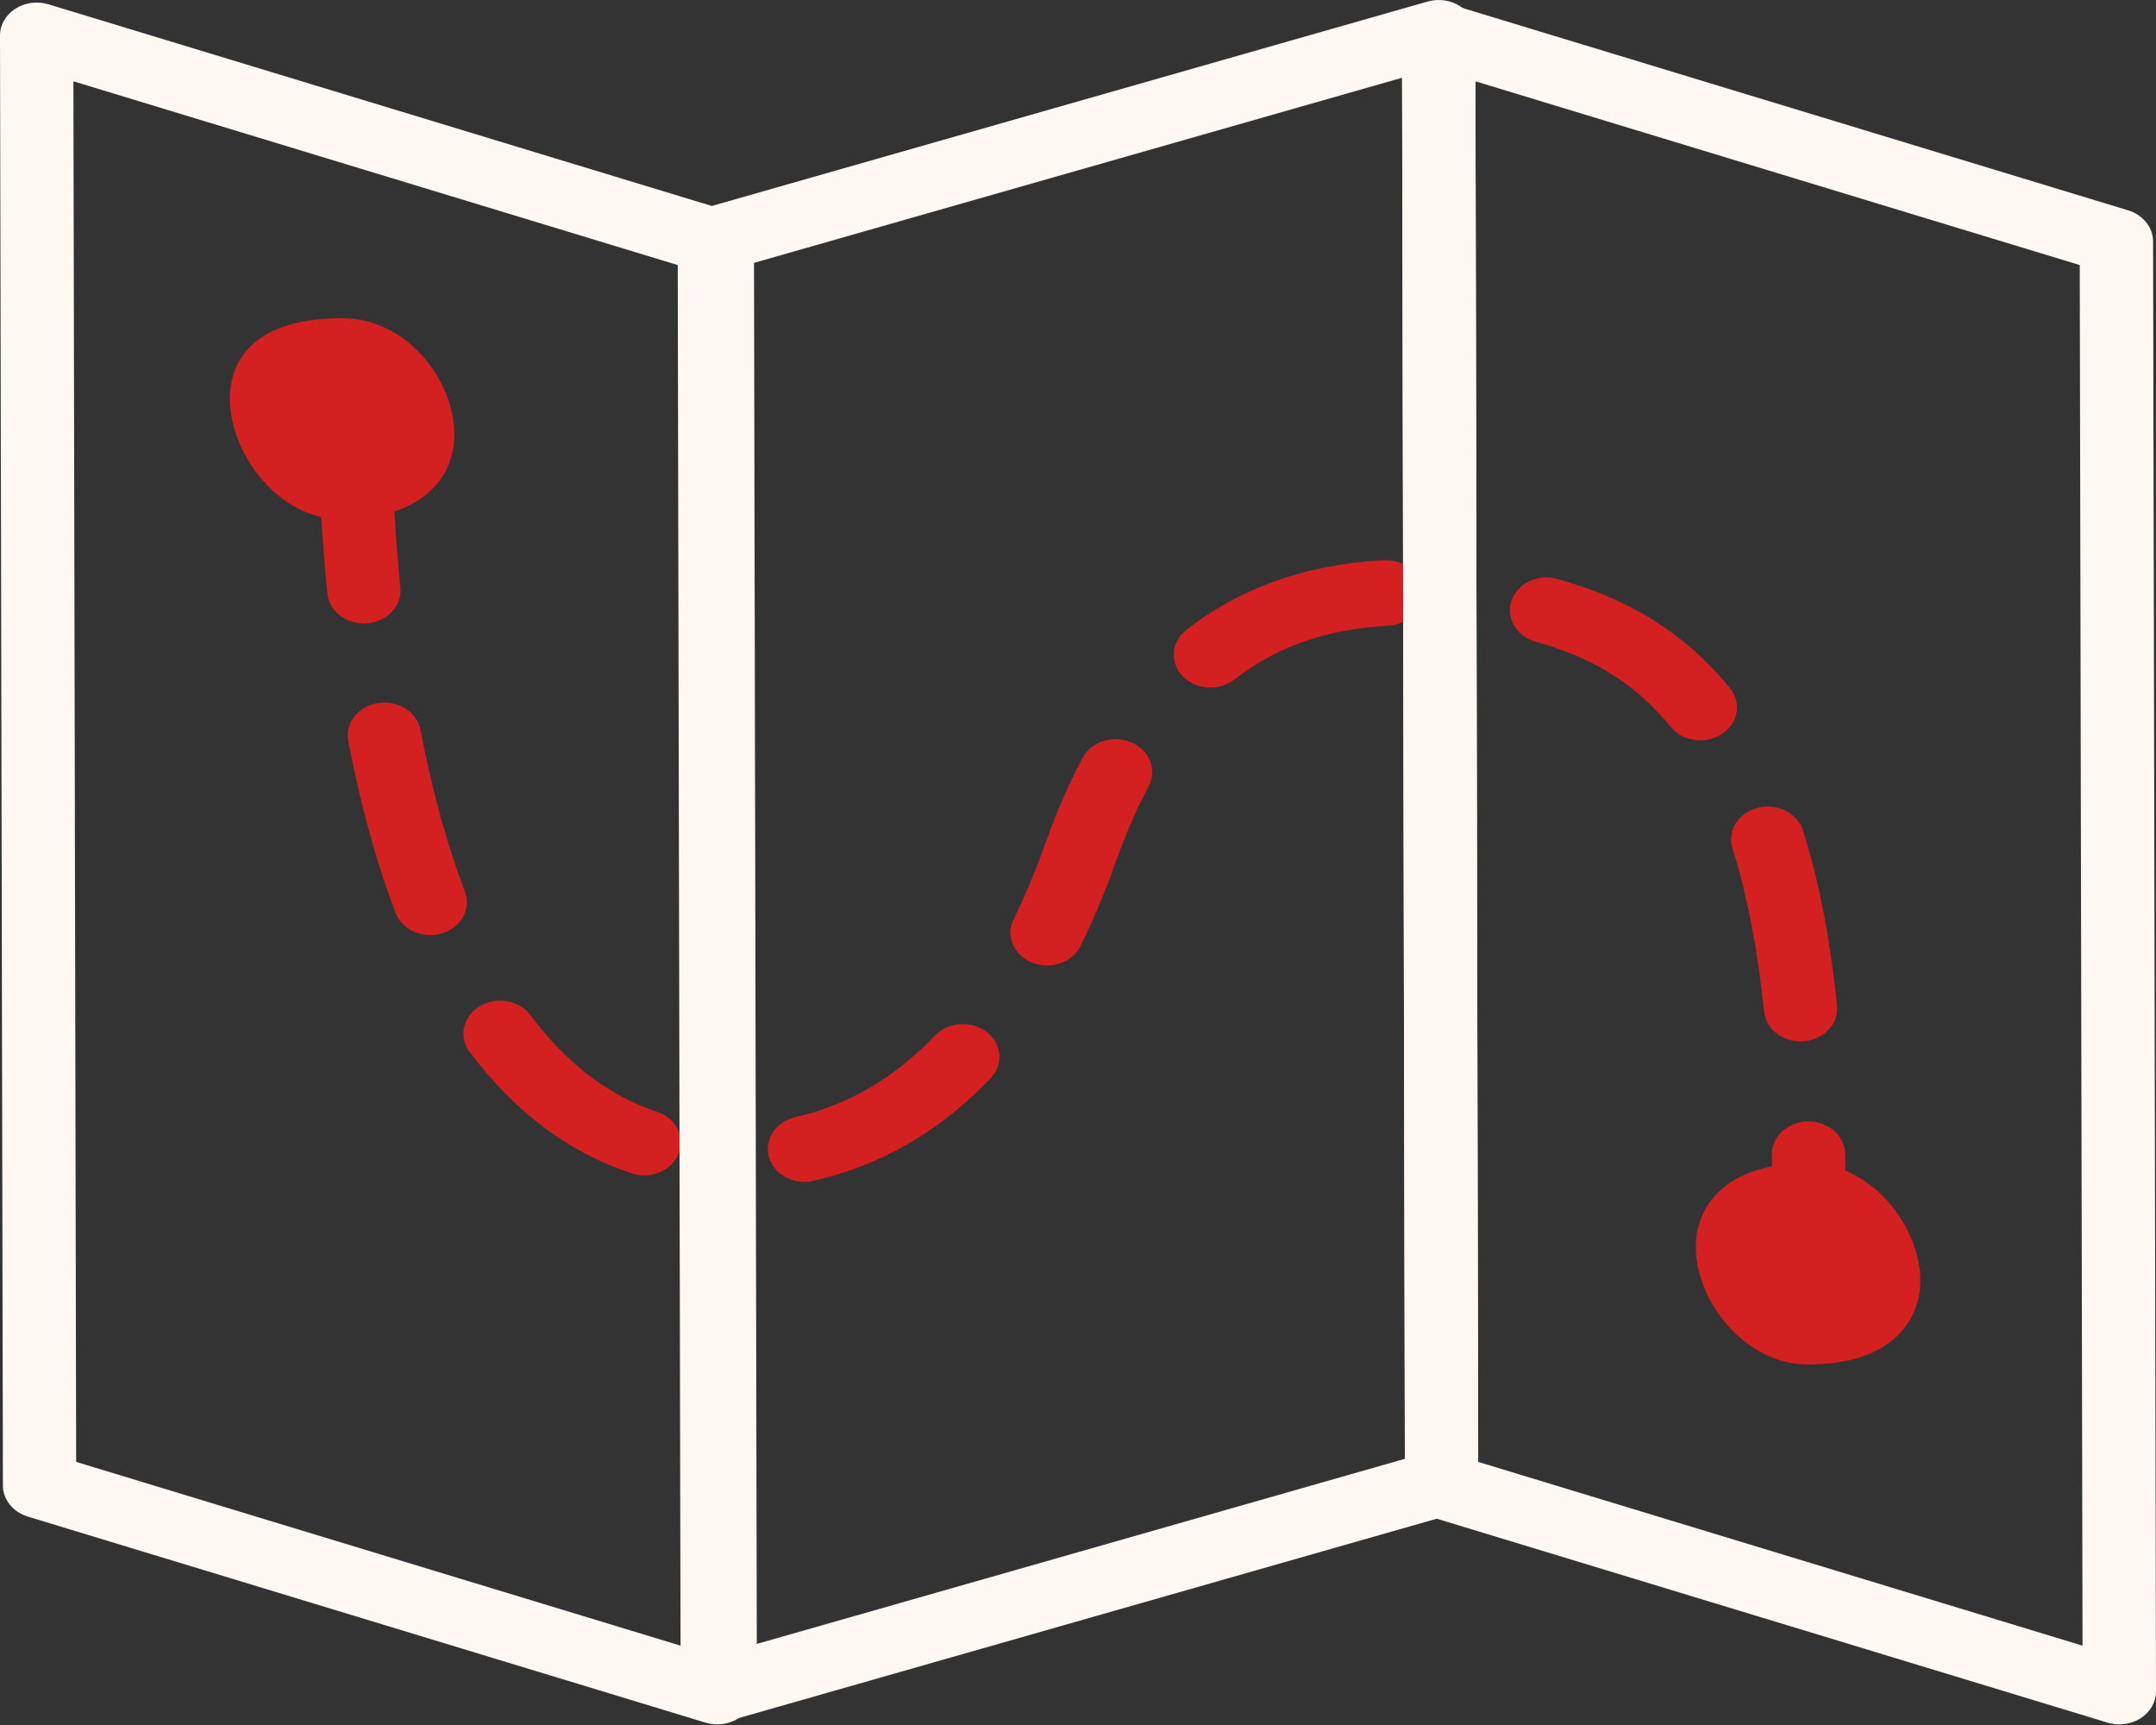
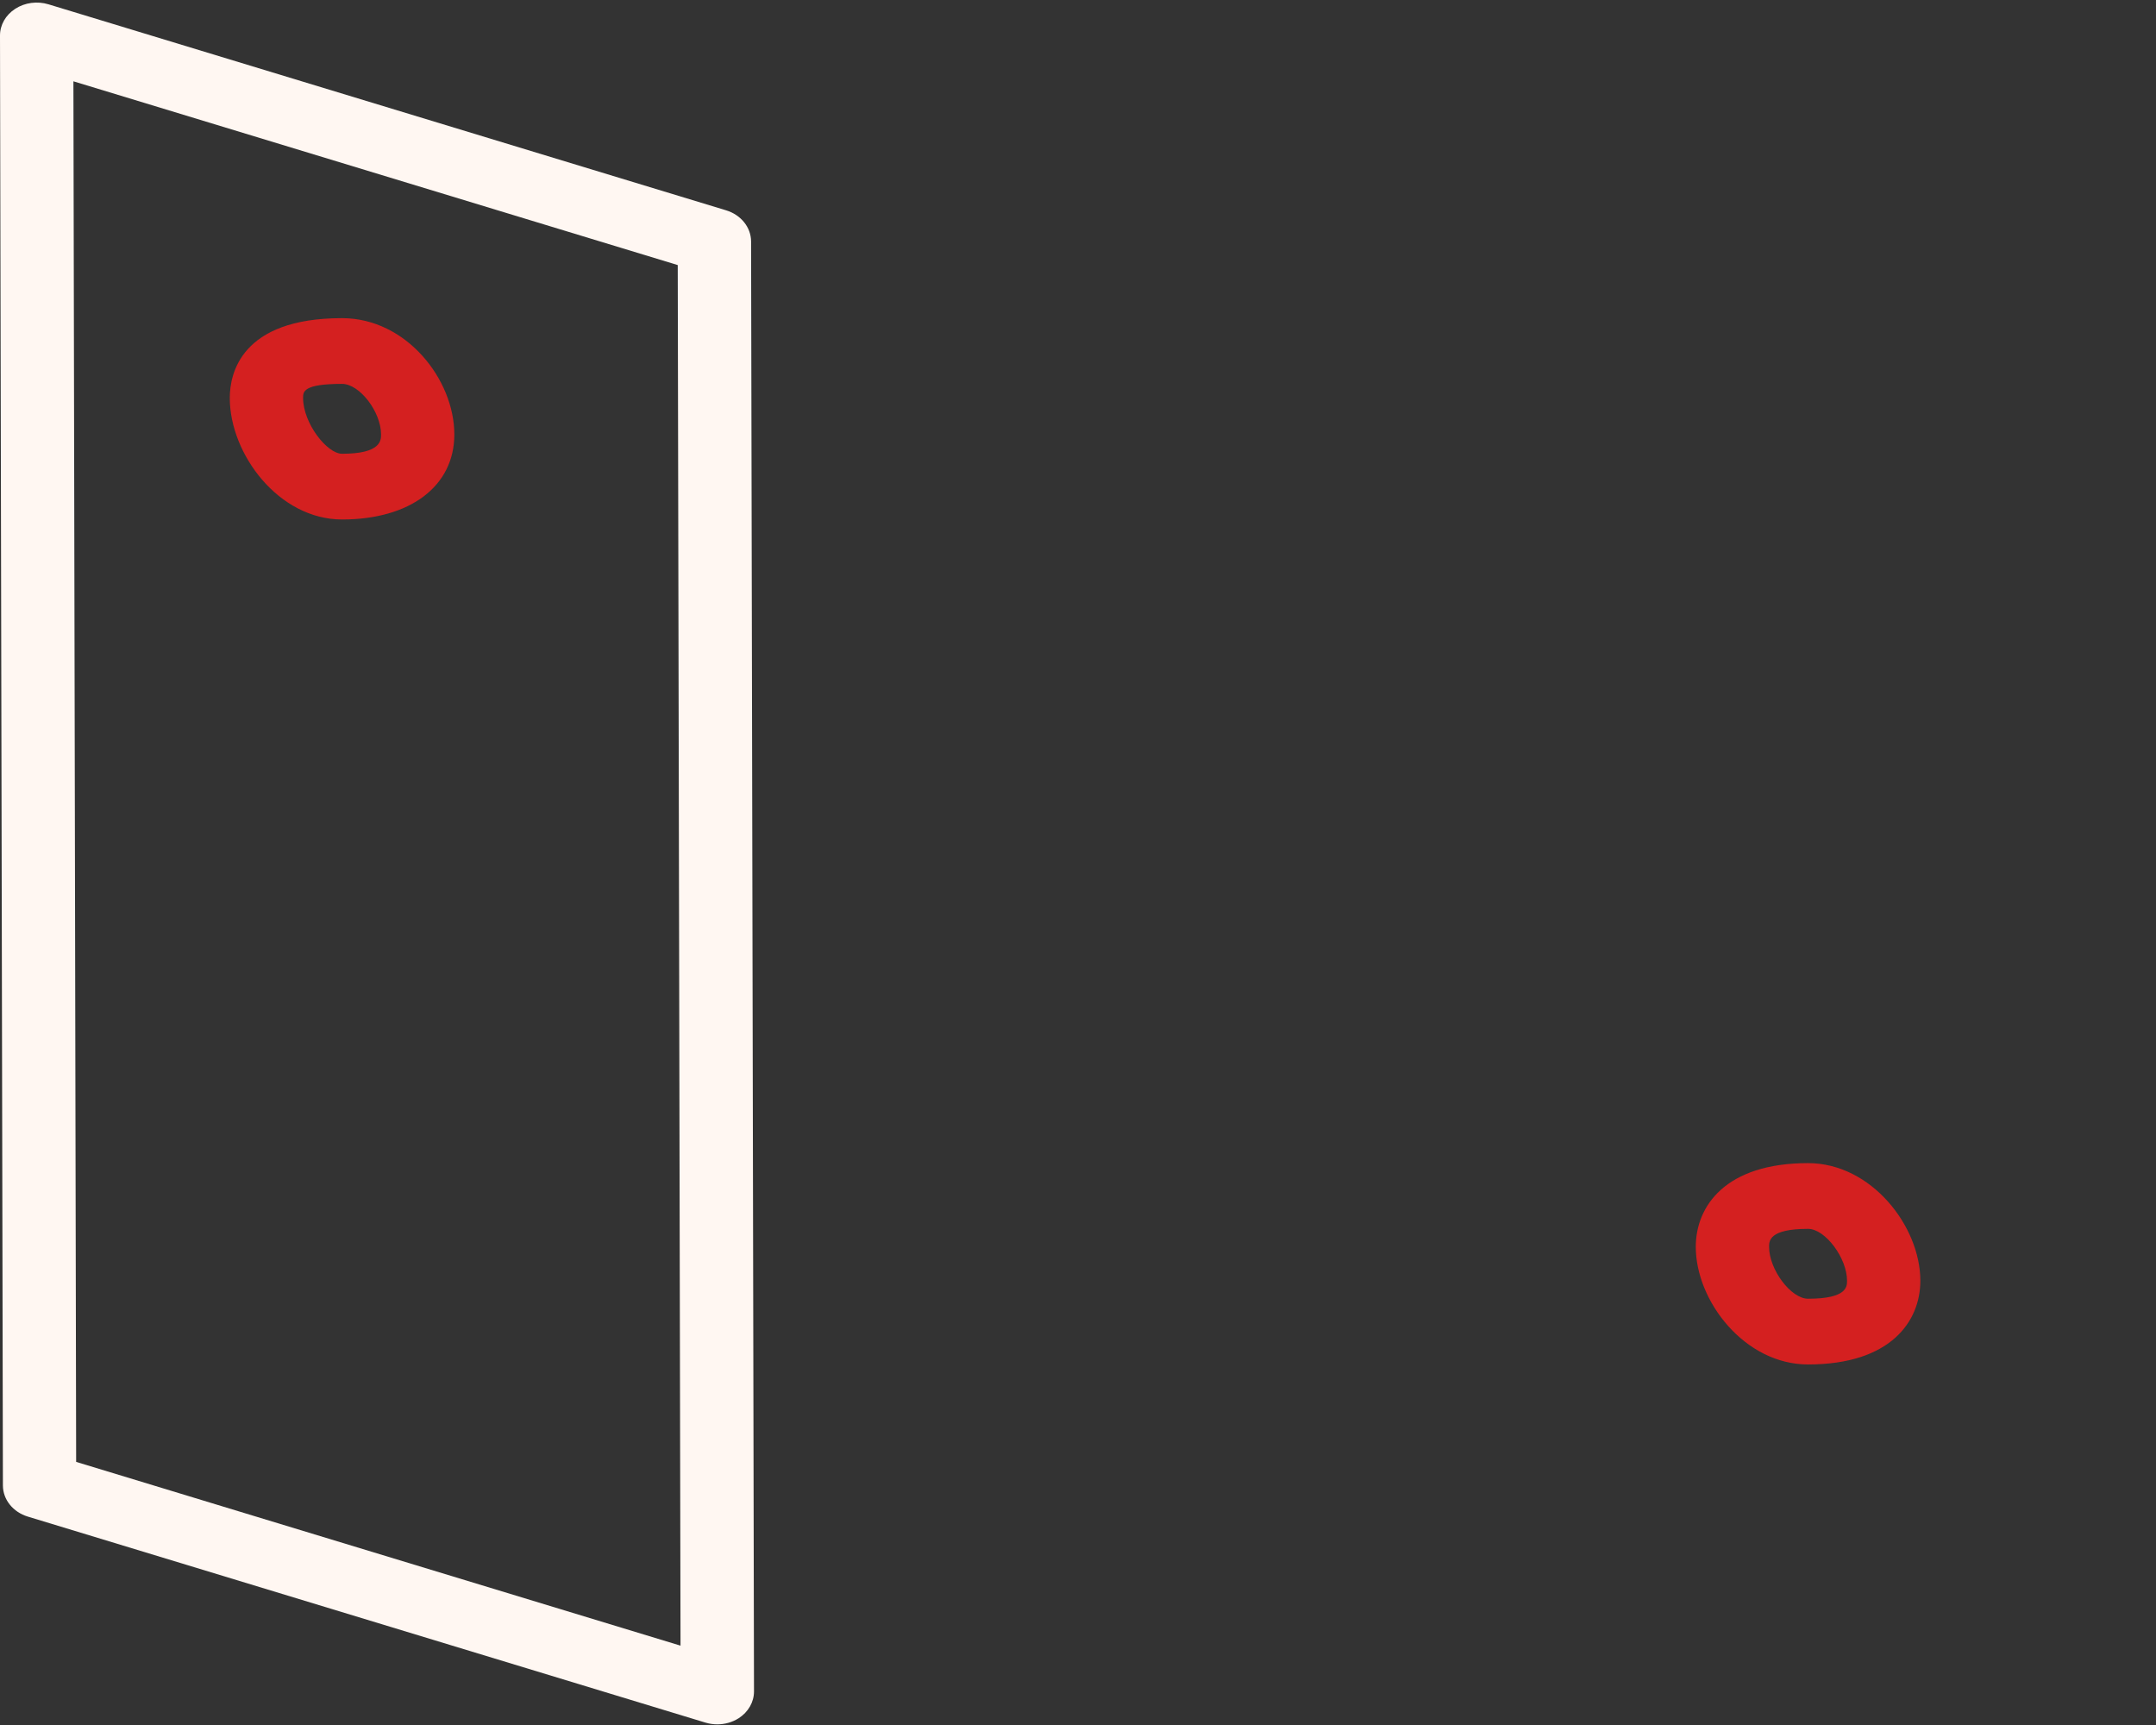
<svg xmlns="http://www.w3.org/2000/svg" width="100" height="80" viewBox="0 0 100 80" fill="none">
  <rect x="0" y="0" width="100" height="80" fill="#333333" stroke="none" />
-   <path d="M83.862 59.167C83.851 59.167 83.837 59.167 83.826 59.167C82.888 59.15 82.143 58.453 82.162 57.611C82.183 56.699 82.194 55.804 82.194 54.946C82.194 54.474 82.191 54.007 82.183 53.55C82.172 52.708 82.923 52.019 83.862 52.007C84.79 51.999 85.57 52.669 85.583 53.511C85.588 53.98 85.594 54.457 85.594 54.943C85.594 55.821 85.583 56.738 85.561 57.669C85.543 58.504 84.784 59.167 83.862 59.167ZM37.311 54.81C36.55 54.81 35.857 54.348 35.663 53.654C35.436 52.836 35.989 52.009 36.901 51.806C39.311 51.266 41.486 49.994 43.366 48.025C43.976 47.384 45.05 47.311 45.762 47.858C46.474 48.405 46.558 49.367 45.948 50.006C43.601 52.466 40.833 54.067 37.724 54.762C37.587 54.795 37.446 54.81 37.311 54.81ZM29.878 54.508C29.681 54.508 29.484 54.476 29.287 54.413C26.372 53.446 23.85 51.552 21.78 48.78C21.259 48.081 21.467 47.132 22.25 46.666C23.029 46.199 24.087 46.385 24.608 47.086C26.27 49.314 28.24 50.819 30.468 51.557C31.348 51.849 31.799 52.725 31.472 53.516C31.219 54.128 30.568 54.508 29.878 54.508ZM83.513 48.298C82.645 48.298 81.905 47.706 81.822 46.915C81.522 44.014 81.028 41.465 80.356 39.343C80.1 38.533 80.624 37.691 81.528 37.461C82.431 37.232 83.371 37.701 83.627 38.511C84.366 40.846 84.882 43.504 85.205 46.634C85.292 47.471 84.604 48.214 83.67 48.291C83.619 48.296 83.565 48.298 83.513 48.298ZM48.563 44.776C48.334 44.776 48.102 44.735 47.878 44.646C47.02 44.307 46.628 43.407 47.009 42.636C47.551 41.535 48.058 40.323 48.514 39.036C49.016 37.628 49.586 36.32 50.209 35.149C50.614 34.389 51.626 34.065 52.475 34.428C53.323 34.791 53.684 35.698 53.279 36.46C52.724 37.507 52.211 38.688 51.755 39.965C51.261 41.353 50.711 42.667 50.12 43.867C49.839 44.435 49.216 44.776 48.563 44.776ZM19.956 43.366C19.249 43.366 18.591 42.967 18.348 42.336C17.457 40.004 16.718 37.321 16.152 34.363C15.992 33.533 16.613 32.745 17.538 32.604C18.464 32.462 19.344 33.018 19.503 33.847C20.04 36.646 20.733 39.169 21.564 41.349C21.869 42.145 21.394 43.011 20.506 43.284C20.326 43.339 20.14 43.366 19.956 43.366ZM78.864 34.336C78.338 34.336 77.82 34.118 77.488 33.707C75.904 31.753 73.916 30.5 71.234 29.762C70.335 29.515 69.831 28.664 70.106 27.858C70.381 27.053 71.331 26.6 72.229 26.847C75.608 27.776 78.228 29.433 80.238 31.915C80.791 32.594 80.621 33.548 79.863 34.043C79.561 34.239 79.213 34.336 78.864 34.336ZM56.142 31.886C55.667 31.886 55.195 31.709 54.858 31.361C54.243 30.725 54.318 29.762 55.028 29.21C57.543 27.251 60.619 26.165 64.17 25.979C65.114 25.93 65.91 26.571 65.967 27.411C66.021 28.25 65.306 28.971 64.369 29.022C61.547 29.169 59.221 29.985 57.257 31.513C56.933 31.762 56.536 31.886 56.142 31.886ZM16.875 28.913C16.003 28.913 15.261 28.315 15.183 27.522C14.935 25.014 14.775 22.299 14.705 19.455C14.684 18.613 15.428 17.916 16.367 17.897C17.293 17.873 18.084 18.545 18.105 19.387C18.173 22.166 18.329 24.813 18.572 27.253C18.655 28.093 17.965 28.831 17.029 28.906C16.977 28.913 16.926 28.913 16.875 28.913Z" fill="#d42020" />
-   <path d="M15.866 16.279C13.928 16.279 12.358 16.719 12.358 18.456C12.358 20.193 13.928 22.568 15.866 22.568C17.803 22.568 19.374 21.886 19.374 20.149C19.374 18.412 17.803 16.279 15.866 16.279ZM83.862 55.466C81.925 55.466 80.354 56.087 80.354 57.824C80.354 59.561 81.925 61.755 83.862 61.755C85.799 61.755 87.37 61.133 87.37 59.397C87.37 57.66 85.799 55.466 83.862 55.466Z" fill="#d42020" />
  <path d="M83.862 63.279C80.929 63.279 78.654 60.347 78.654 57.824C78.654 55.947 80.022 53.942 83.862 53.942C86.795 53.942 89.07 56.873 89.07 59.397C89.07 61.274 87.701 63.279 83.862 63.279ZM83.862 56.99C82.054 56.99 82.054 57.553 82.054 57.824C82.054 58.881 83.069 60.231 83.862 60.231C85.67 60.231 85.67 59.667 85.67 59.397C85.67 58.339 84.655 56.99 83.862 56.99ZM15.866 24.092C12.933 24.092 10.658 21.064 10.658 18.456C10.658 17.343 11.165 14.755 15.866 14.755C18.847 14.755 21.073 17.602 21.073 20.149C21.073 22.544 19.028 24.092 15.866 24.092ZM15.866 17.803C14.058 17.803 14.058 18.166 14.058 18.456C14.058 19.631 15.17 21.044 15.866 21.044C17.674 21.044 17.674 20.418 17.674 20.149C17.674 19.097 16.678 17.803 15.866 17.803Z" fill="#d42020" />
  <path d="M33.27 79.97C33.086 79.97 32.903 79.943 32.724 79.89L1.29 70.335C0.602 70.125 0.138 69.547 0.135 68.894L0 1.647C0 1.156 0.262 0.694 0.71 0.406C1.158 0.118 1.727 0.043 2.248 0.2L33.682 9.755C34.37 9.966 34.834 10.544 34.837 11.197L34.972 78.444C34.972 78.935 34.71 79.397 34.263 79.685C33.968 79.873 33.62 79.97 33.27 79.97ZM3.532 67.798L31.564 76.32L31.435 12.293L3.405 3.771L3.532 67.798Z" fill="#FFF7F2" />
-   <path d="M98.297 79.97C98.114 79.97 97.93 79.943 97.752 79.89L66.318 70.335C65.629 70.125 65.165 69.547 65.163 68.894L65.028 1.647C65.028 1.156 65.29 0.694 65.737 0.406C66.185 0.118 66.755 0.043 67.275 0.2L98.71 9.755C99.398 9.966 99.862 10.544 99.865 11.197L100 78.444C100 78.935 99.738 79.397 99.29 79.685C98.996 79.873 98.648 79.97 98.297 79.97ZM68.56 67.798L96.592 76.32L96.463 12.293L68.433 3.771L68.56 67.798Z" fill="#FFF7F2" />
-   <path d="M33.404 79.849C33.048 79.849 32.697 79.75 32.403 79.556C31.966 79.271 31.707 78.813 31.704 78.327L31.57 11.081C31.57 10.415 32.047 9.828 32.754 9.627L66.213 0.072C66.728 -0.076 67.292 0.007 67.732 0.292C68.171 0.578 68.428 1.035 68.43 1.521L68.565 68.768C68.565 69.433 68.088 70.021 67.381 70.221L33.922 79.776C33.752 79.825 33.577 79.849 33.404 79.849ZM34.972 12.191L35.102 76.24L65.163 67.655L65.033 3.606L34.972 12.191Z" fill="#FFF7F2" />
</svg>